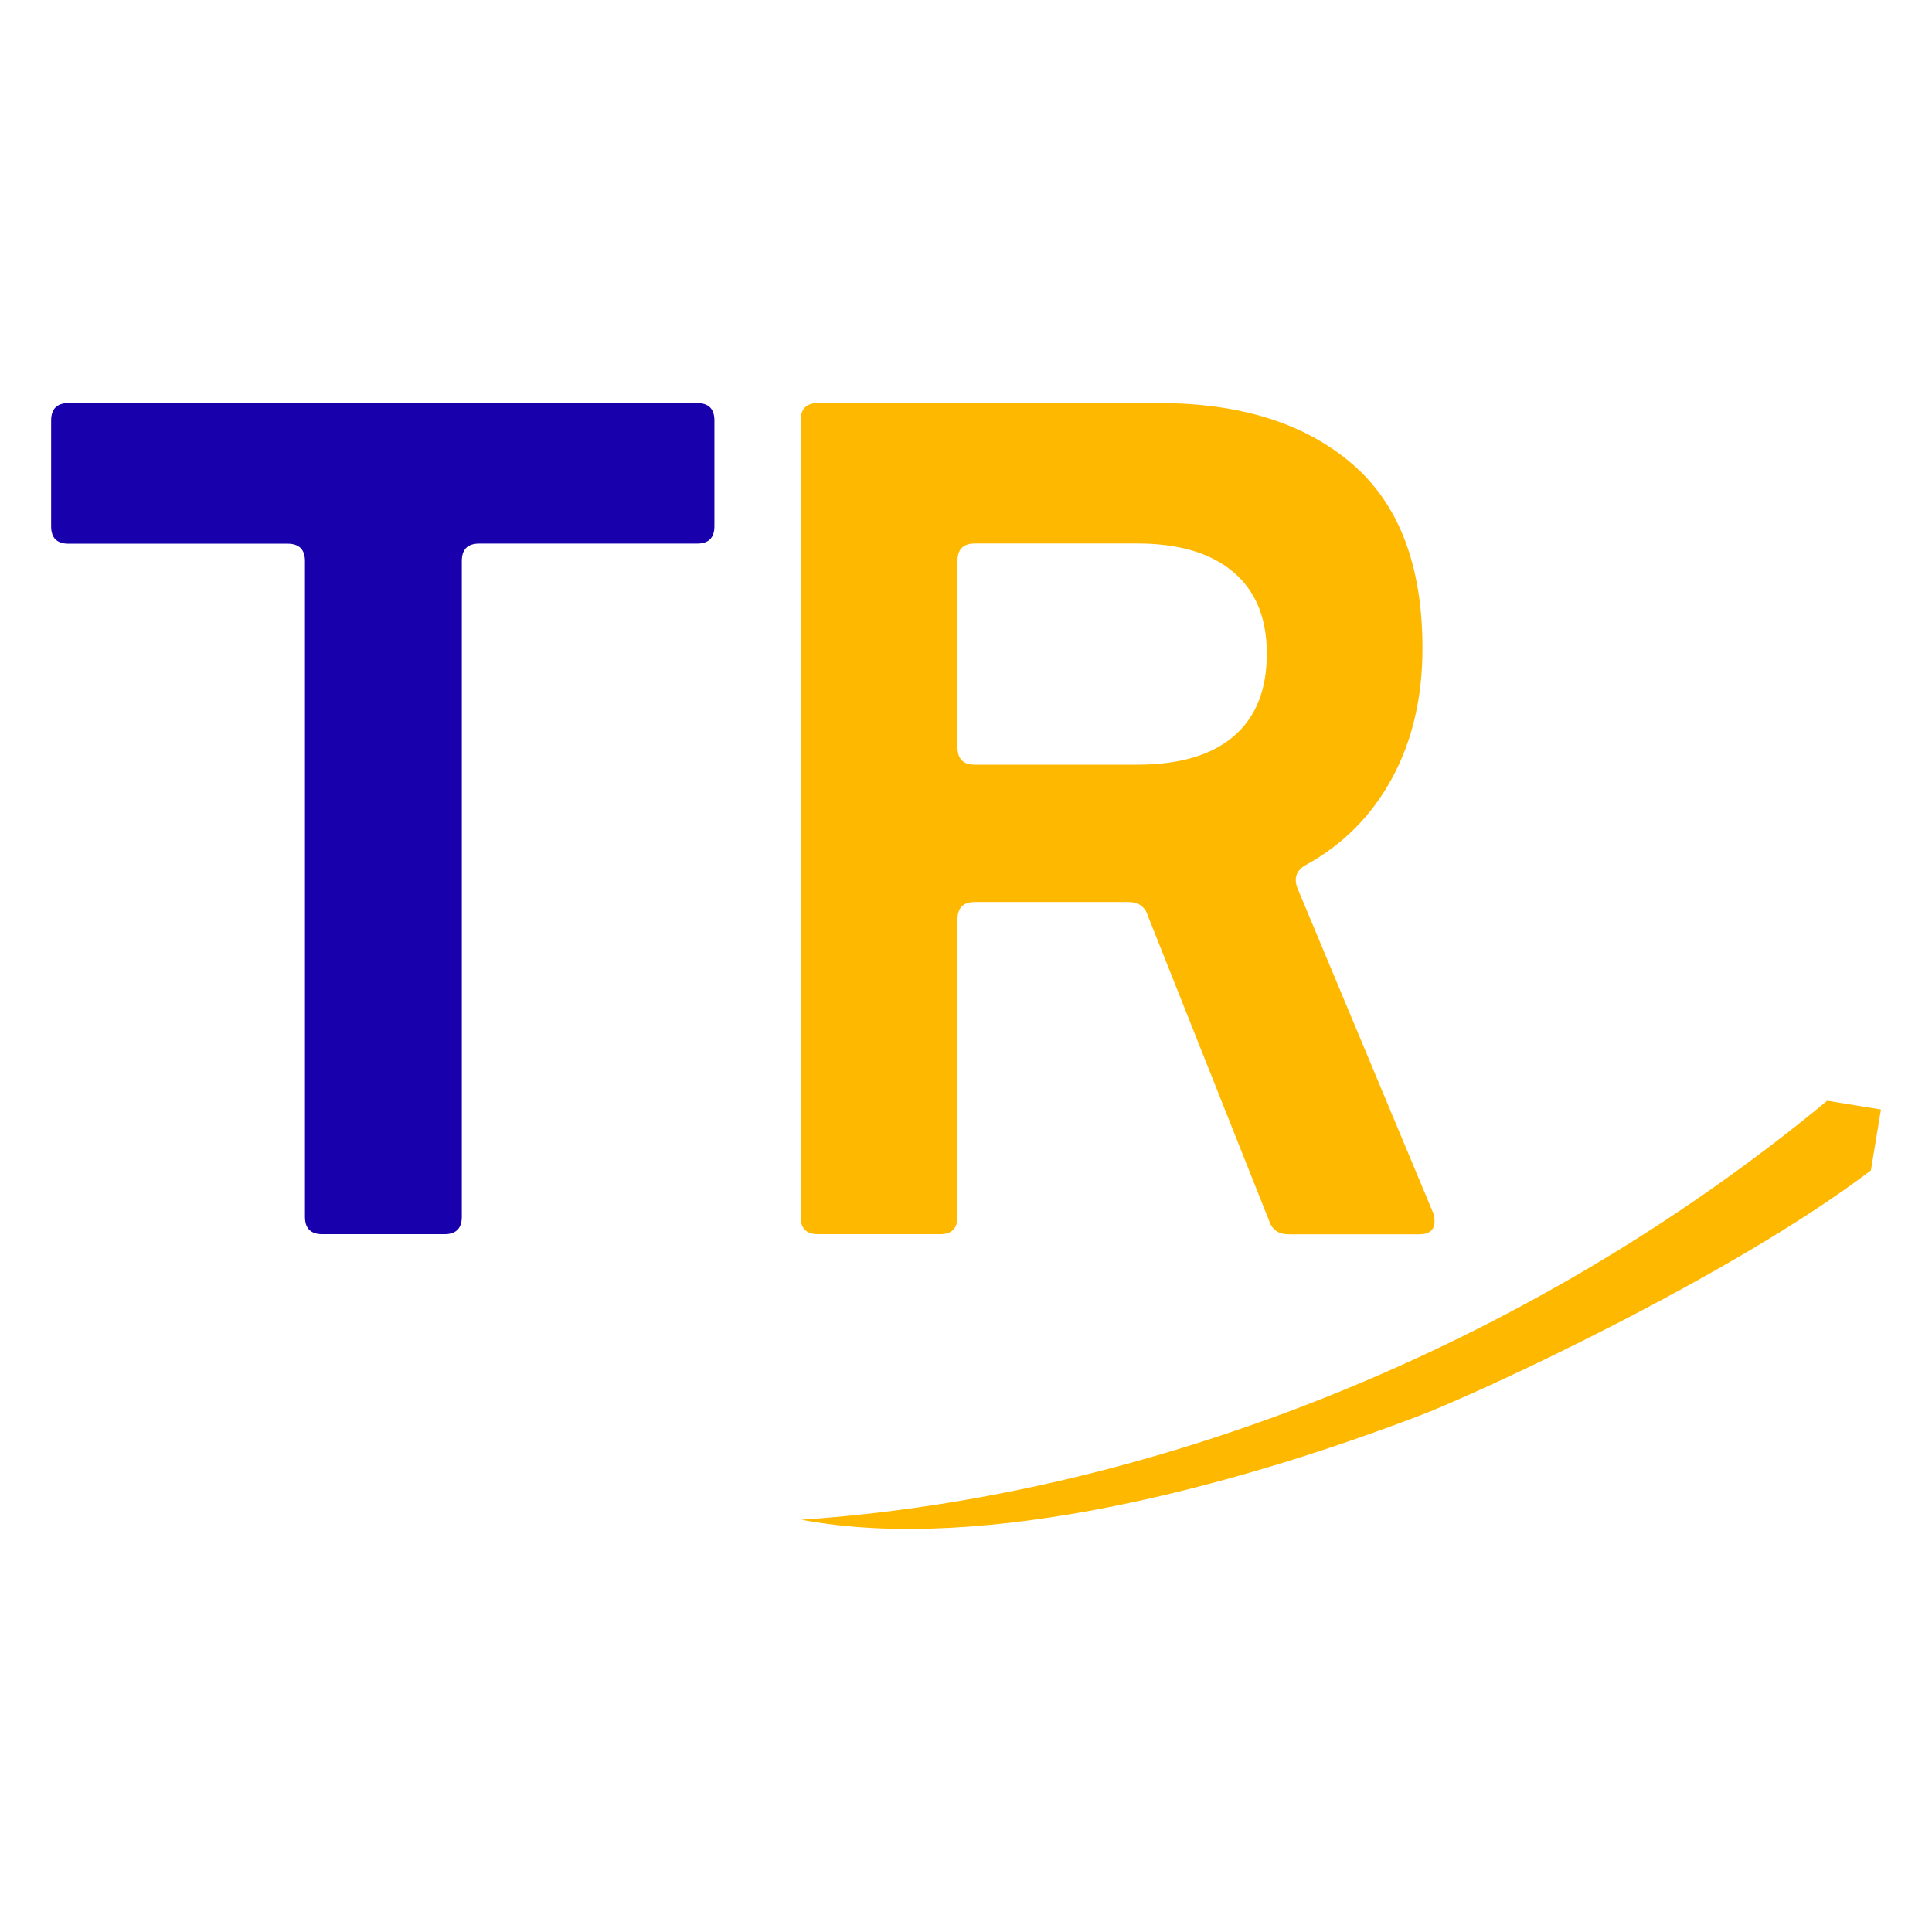
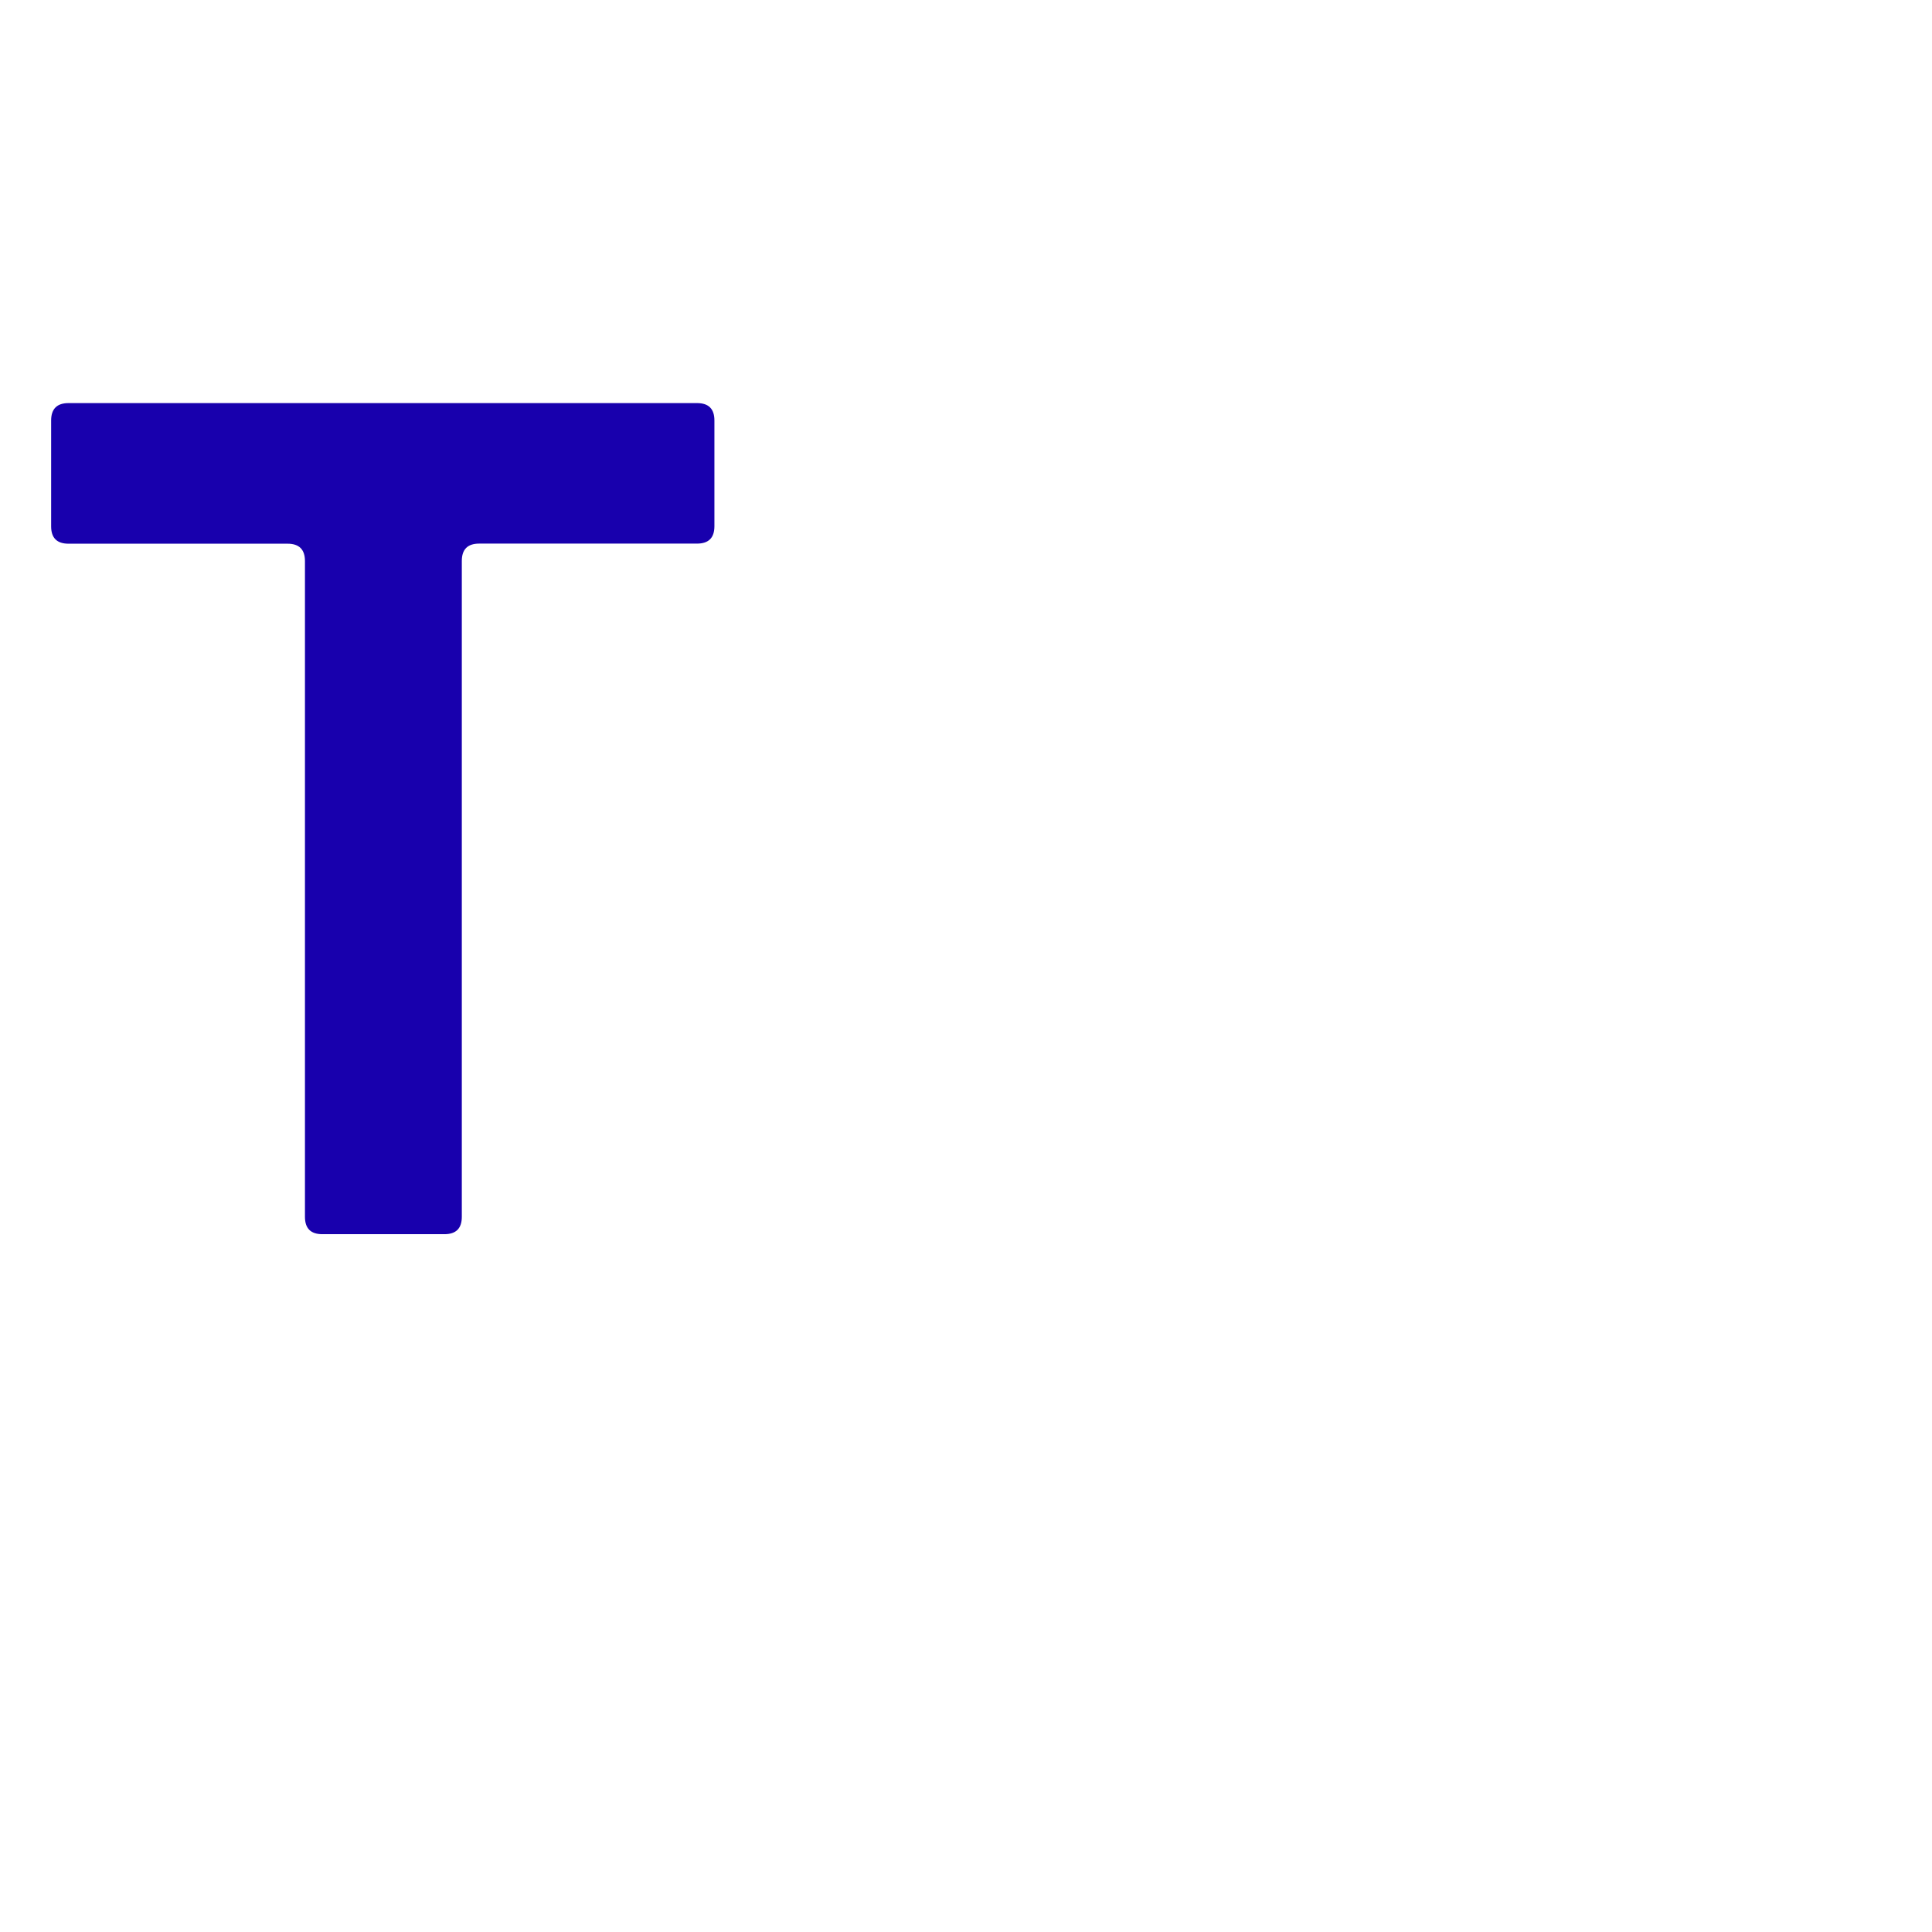
<svg xmlns="http://www.w3.org/2000/svg" width="1200" zoomAndPan="magnify" viewBox="0 0 900 900" height="1200" preserveAspectRatio="xMidYMid meet" version="1.0">
  <defs>
    <clipPath id="5165f11b31">
      <path d="M 23 187 L 332.973 187 L 332.973 575 L 23 575 Z M 23 187 " clip-rule="nonzero" />
    </clipPath>
    <clipPath id="6dfcf7fe63">
      <path d="M 150.156 574.93 C 144.727 574.93 142.059 572.215 142.059 566.832 L 142.059 261.375 C 142.059 255.945 139.34 253.277 133.957 253.277 L 31.918 253.277 C 26.488 253.277 23.82 250.562 23.82 245.18 L 23.82 195.875 C 23.82 190.492 26.535 187.777 31.918 187.777 L 324.703 187.777 C 330.133 187.777 332.801 190.492 332.801 195.875 L 332.801 245.133 C 332.801 250.562 330.086 253.23 324.703 253.23 L 223.234 253.23 C 217.801 253.23 215.133 255.945 215.133 261.328 L 215.133 566.832 C 215.133 572.262 212.418 574.93 207.035 574.93 Z M 150.156 574.93 " clip-rule="nonzero" />
    </clipPath>
    <clipPath id="427832097c">
      <path d="M 0.762 0.68 L 309.879 0.68 L 309.879 388 L 0.762 388 Z M 0.762 0.68 " clip-rule="nonzero" />
    </clipPath>
    <clipPath id="caa9db4f83">
      <path d="M 127.156 387.93 C 121.727 387.93 119.059 385.215 119.059 379.832 L 119.059 74.375 C 119.059 68.945 116.34 66.277 110.957 66.277 L 8.918 66.277 C 3.488 66.277 0.82 63.562 0.82 58.18 L 0.82 8.875 C 0.82 3.492 3.535 0.777 8.918 0.777 L 301.703 0.777 C 307.133 0.777 309.801 3.492 309.801 8.875 L 309.801 58.133 C 309.801 63.562 307.086 66.23 301.703 66.23 L 200.234 66.23 C 194.801 66.23 192.133 68.945 192.133 74.328 L 192.133 379.832 C 192.133 385.262 189.418 387.93 184.035 387.93 Z M 127.156 387.93 " clip-rule="nonzero" />
    </clipPath>
    <clipPath id="06662d6a59">
      <rect x="0" width="310" y="0" height="388" />
    </clipPath>
    <clipPath id="7efa2566d0">
      <path d="M 372 187 L 669 187 L 669 575 L 372 575 Z M 372 187 " clip-rule="nonzero" />
    </clipPath>
    <clipPath id="829fad6036">
-       <path d="M 381.059 574.93 C 375.629 574.93 372.961 572.215 372.961 566.832 L 372.961 195.875 C 372.961 190.441 375.676 187.777 381.059 187.777 L 539.883 187.777 C 577.758 187.777 607.723 197.16 629.684 215.93 C 651.645 234.699 662.648 263.379 662.648 301.918 C 662.648 324.926 657.93 345.125 648.453 362.559 C 638.973 379.996 625.633 393.43 608.387 402.91 C 604.004 405.293 602.625 408.816 604.34 413.582 L 667.746 565.309 C 668.078 566.309 668.27 567.5 668.27 568.883 C 668.27 572.93 665.887 574.98 661.172 574.98 L 600.242 574.98 C 595.523 574.98 592.477 572.789 591.094 568.406 L 534.785 426.777 C 533.453 422.395 530.402 420.203 525.641 420.203 L 454.137 420.203 C 448.703 420.203 446.035 422.918 446.035 428.301 L 446.035 566.832 C 446.035 572.262 443.32 574.93 437.938 574.93 Z M 529.738 356.223 C 549.363 356.223 564.324 351.84 574.66 343.027 C 584.996 334.215 590.141 321.402 590.141 304.441 C 590.141 287.863 584.902 275.191 574.422 266.379 C 563.941 257.566 549.031 253.184 529.785 253.184 L 454.137 253.184 C 448.703 253.184 446.035 255.898 446.035 261.281 L 446.035 348.125 C 446.035 353.555 448.754 356.223 454.137 356.223 Z M 529.738 356.223 " clip-rule="nonzero" />
-     </clipPath>
+       </clipPath>
    <clipPath id="d4cc3cb7fb">
-       <path d="M 0.719 0.68 L 296.398 0.68 L 296.398 388 L 0.719 388 Z M 0.719 0.68 " clip-rule="nonzero" />
-     </clipPath>
+       </clipPath>
    <clipPath id="83233484d5">
      <path d="M 9.059 387.93 C 3.629 387.93 0.961 385.215 0.961 379.832 L 0.961 8.875 C 0.961 3.441 3.676 0.777 9.059 0.777 L 167.883 0.777 C 205.758 0.777 235.723 10.16 257.684 28.93 C 279.645 47.699 290.648 76.379 290.648 114.918 C 290.648 137.926 285.93 158.125 276.453 175.559 C 266.973 192.996 253.633 206.43 236.387 215.91 C 232.004 218.293 230.625 221.816 232.34 226.582 L 295.746 378.309 C 296.078 379.309 296.27 380.5 296.27 381.883 C 296.27 385.93 293.887 387.98 289.172 387.98 L 228.242 387.98 C 223.523 387.98 220.477 385.789 219.094 381.406 L 162.785 239.777 C 161.453 235.395 158.402 233.203 153.641 233.203 L 82.137 233.203 C 76.703 233.203 74.035 235.918 74.035 241.301 L 74.035 379.832 C 74.035 385.262 71.32 387.93 65.938 387.93 Z M 157.738 169.223 C 177.363 169.223 192.324 164.84 202.66 156.027 C 212.996 147.215 218.141 134.402 218.141 117.441 C 218.141 100.863 212.902 88.191 202.422 79.379 C 191.941 70.566 177.031 66.184 157.785 66.184 L 82.137 66.184 C 76.703 66.184 74.035 68.898 74.035 74.281 L 74.035 161.125 C 74.035 166.555 76.754 169.223 82.137 169.223 Z M 157.738 169.223 " clip-rule="nonzero" />
    </clipPath>
    <clipPath id="615557fca6">
-       <rect x="0" width="297" y="0" height="388" />
-     </clipPath>
+       </clipPath>
    <clipPath id="2a506f4877">
      <path d="M 373.199 512.57 L 877 512.57 L 877 713 L 373.199 713 Z M 373.199 512.57 " clip-rule="nonzero" />
    </clipPath>
    <clipPath id="c410c7f4d1">
-       <path d="M 851.199 512.762 C 710.383 629.285 534.5 697.074 373.293 707.938 C 459.137 724.133 577.23 691.551 661.457 659.395 C 688.945 648.914 806.516 594.652 871.543 545.203 L 876.211 516.859 Z M 851.199 512.762 " clip-rule="nonzero" />
-     </clipPath>
+       </clipPath>
    <clipPath id="e405e8afb3">
-       <path d="M 0.199 0.641 L 503.238 0.641 L 503.238 201 L 0.199 201 Z M 0.199 0.641 " clip-rule="nonzero" />
-     </clipPath>
+       </clipPath>
    <clipPath id="fca0ec9c5f">
      <path d="M 478.199 0.762 C 337.383 117.285 161.5 185.074 0.293 195.938 C 86.137 212.133 204.23 179.551 288.457 147.395 C 315.945 136.914 433.516 82.652 498.543 33.203 L 503.211 4.859 Z M 478.199 0.762 " clip-rule="nonzero" />
    </clipPath>
    <clipPath id="a2fd65815f">
      <rect x="0" width="504" y="0" height="201" />
    </clipPath>
  </defs>
  <g clip-path="url(#5165f11b31)">
    <g clip-path="url(#6dfcf7fe63)">
      <g transform="matrix(1, 0, 0, 1, 23, 187)">
        <g clip-path="url(#06662d6a59)">
          <g clip-path="url(#427832097c)">
            <g clip-path="url(#caa9db4f83)">
              <rect x="-221" width="1296" fill="#1800ad" height="1296" y="-385" fill-opacity="1" />
            </g>
          </g>
        </g>
      </g>
    </g>
  </g>
  <g clip-path="url(#7efa2566d0)">
    <g clip-path="url(#829fad6036)">
      <g transform="matrix(1, 0, 0, 1, 372, 187)">
        <g clip-path="url(#615557fca6)">
          <g clip-path="url(#d4cc3cb7fb)">
            <g clip-path="url(#83233484d5)">
              <rect x="-570" width="1296" fill="#ffb800" height="1296" y="-385" fill-opacity="1" />
            </g>
          </g>
        </g>
      </g>
    </g>
  </g>
  <g clip-path="url(#2a506f4877)">
    <g clip-path="url(#c410c7f4d1)">
      <g transform="matrix(1, 0, 0, 1, 373, 512)">
        <g clip-path="url(#a2fd65815f)">
          <g clip-path="url(#e405e8afb3)">
            <g clip-path="url(#fca0ec9c5f)">
              <rect x="-571" width="1296" fill="#ffb800" height="1296" y="-710" fill-opacity="1" />
            </g>
          </g>
        </g>
      </g>
    </g>
  </g>
</svg>